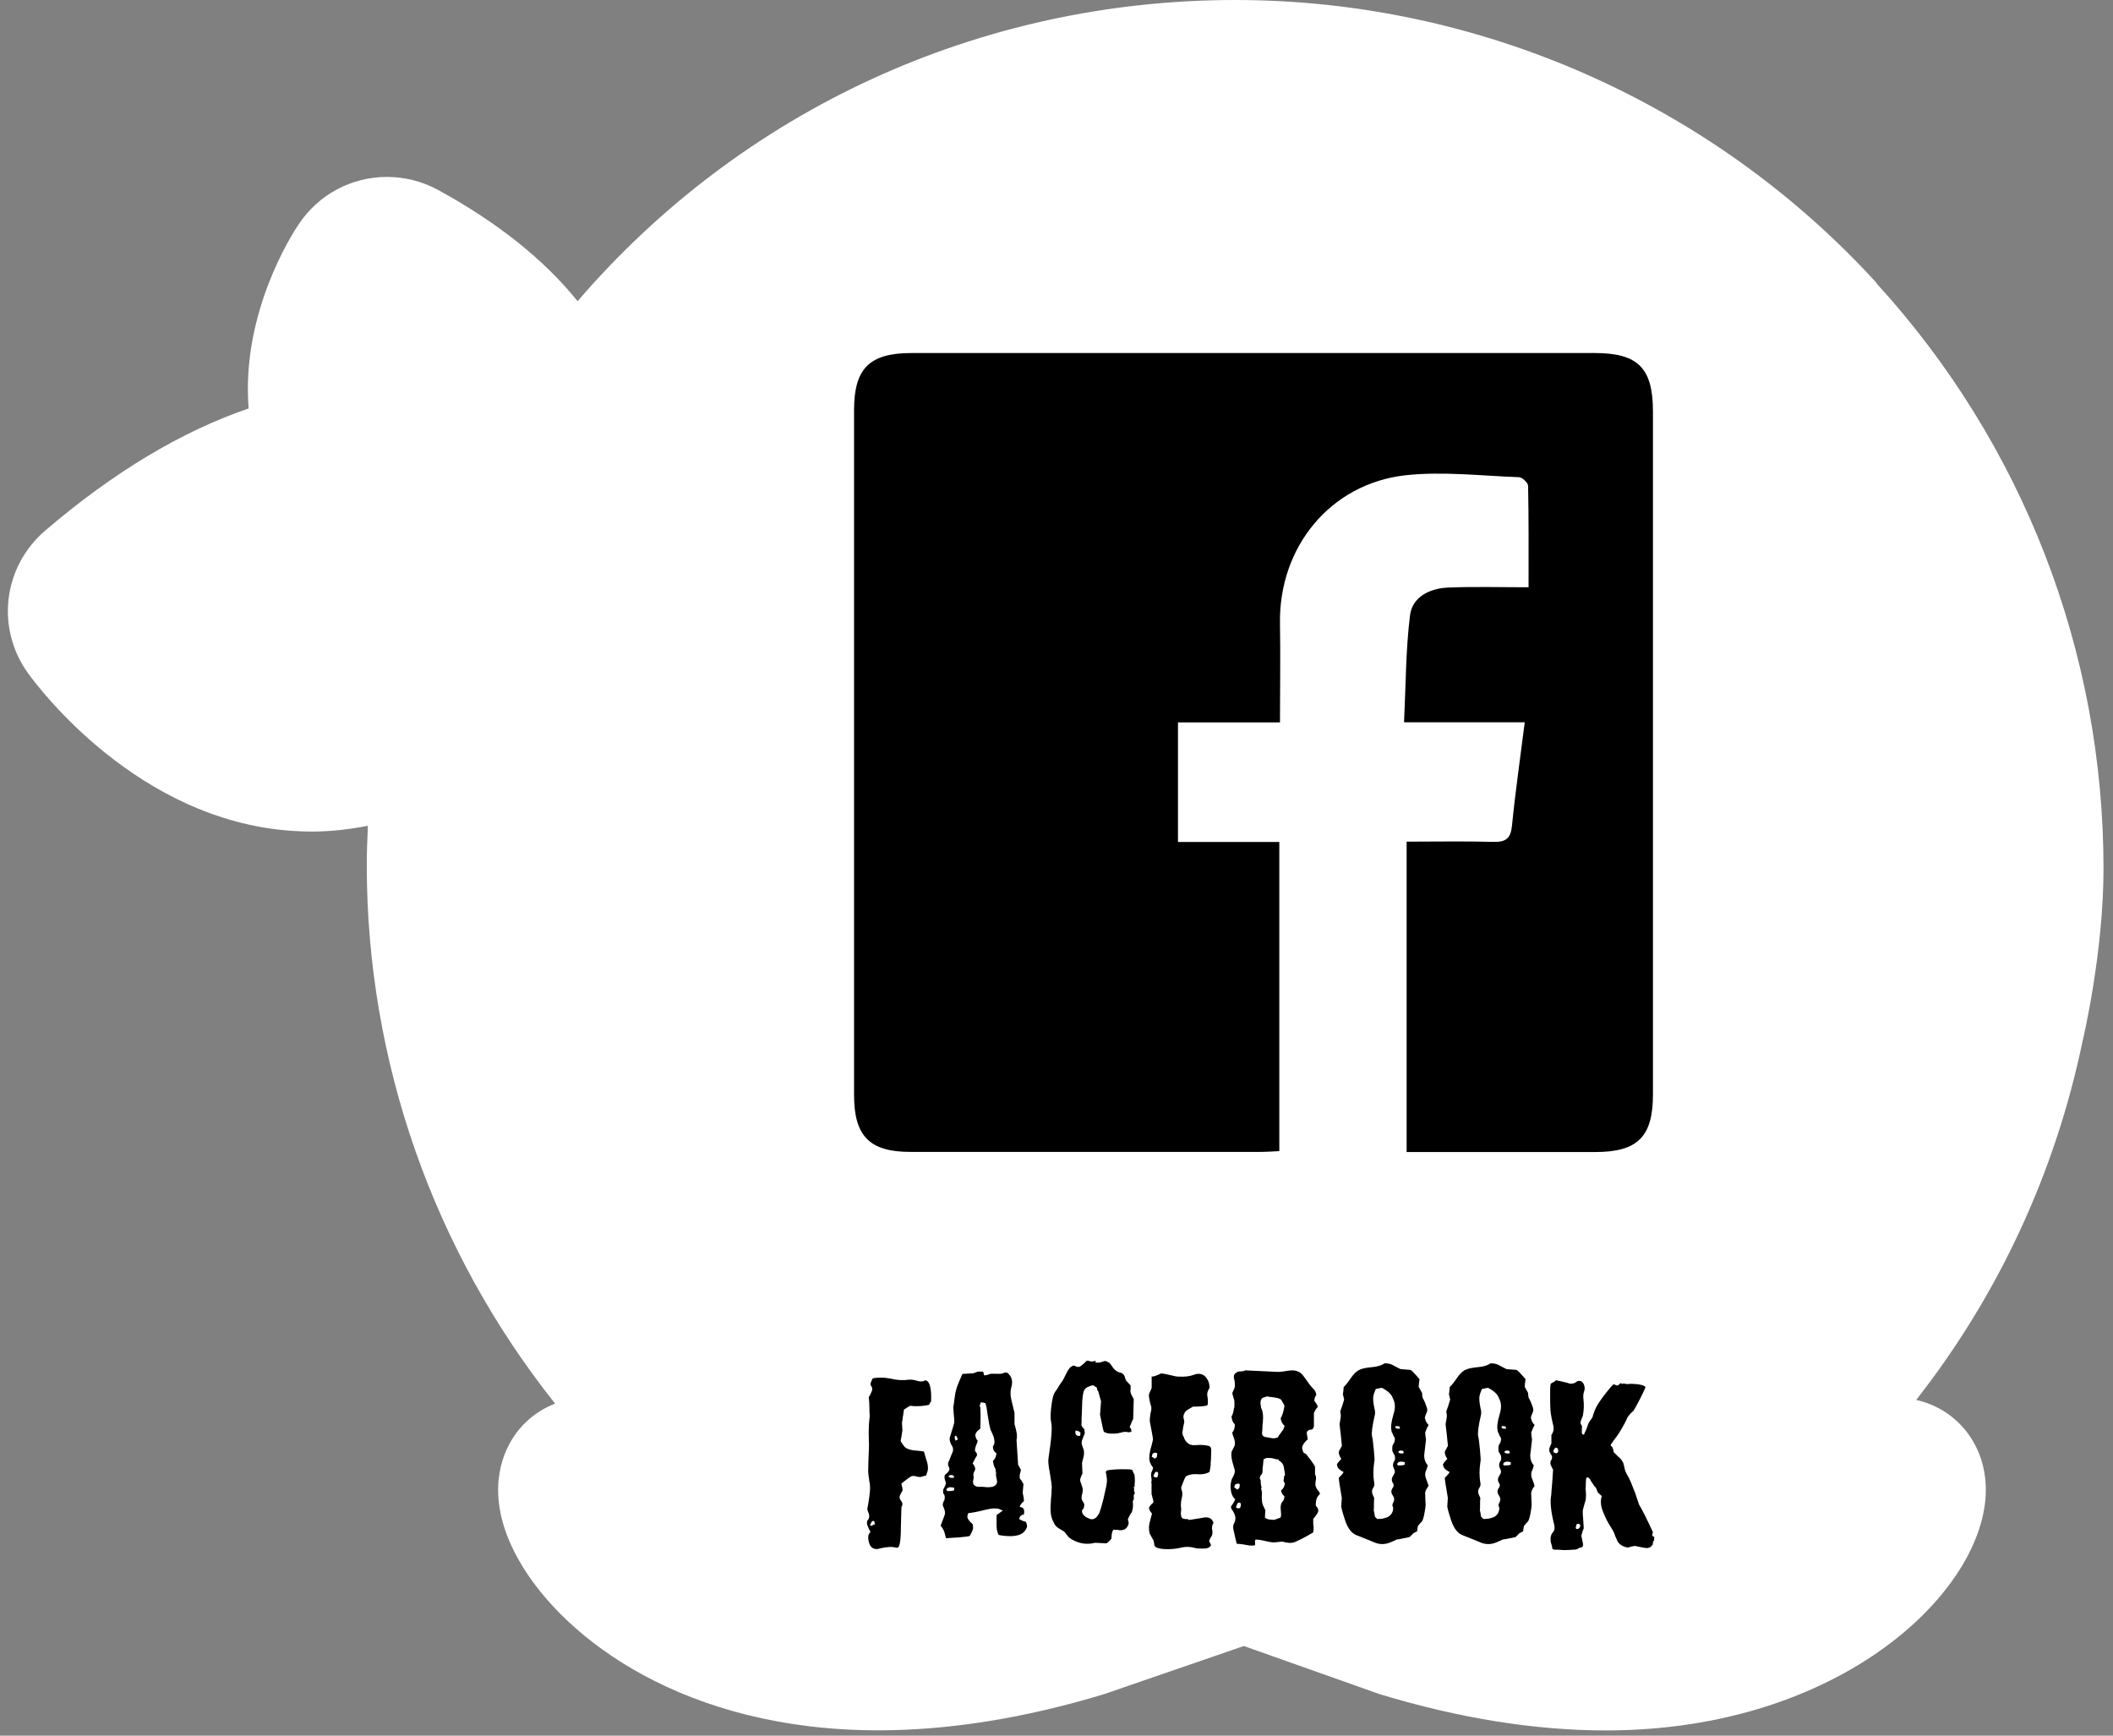
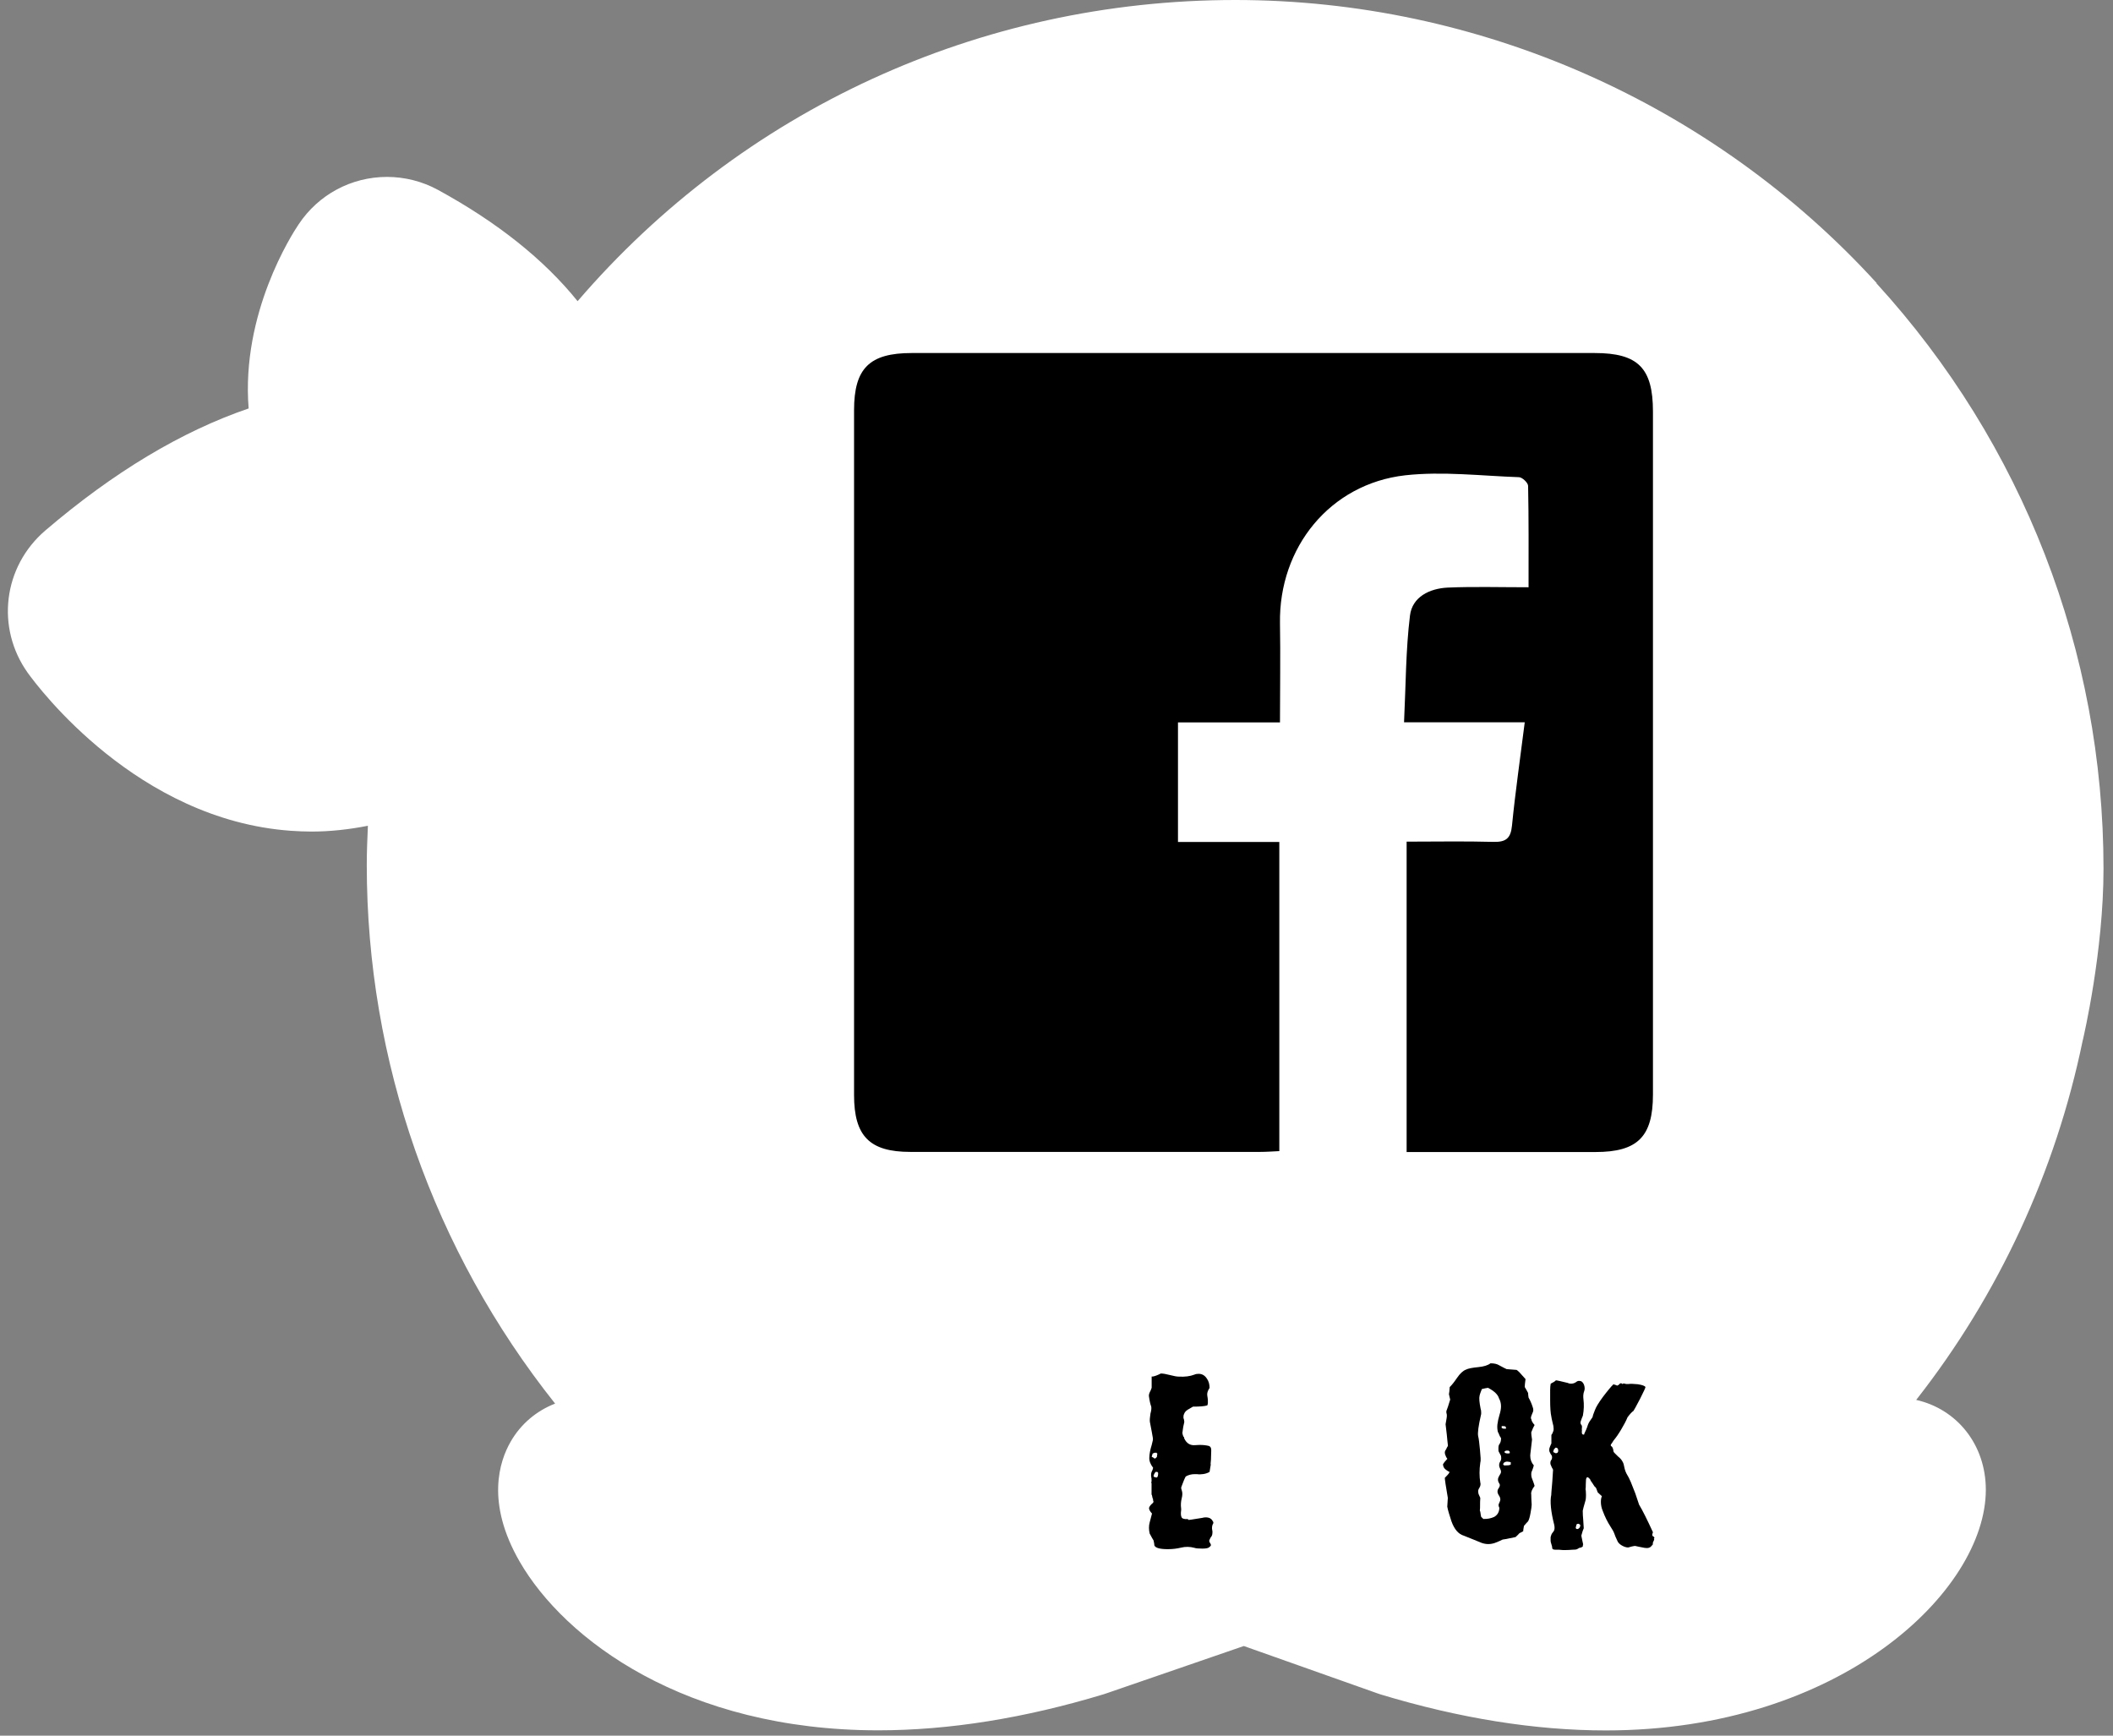
<svg xmlns="http://www.w3.org/2000/svg" width="140" height="115" viewBox="0 0 140 115" fill="none">
  <rect x="0" y="0" width="140" height="115" fill="#808080" stroke="none" />
  <path d="M124.341 18.754C113.465 6.833 97.975 0 81.847 0C64.866 0 49.123 7.322 38.27 19.956C36.044 17.196 32.958 14.733 29.019 12.582C27.988 12.018 26.816 11.722 25.643 11.722C23.277 11.722 21.096 12.894 19.79 14.86C19.338 15.527 15.97 20.765 16.474 27.063C12.023 28.584 7.512 31.292 2.994 35.157C0.205 37.553 -0.285 41.596 1.837 44.579C2.564 45.588 9.107 54.319 19.271 55.046C19.723 55.076 20.168 55.098 20.628 55.098C21.89 55.098 23.143 54.957 24.375 54.713C24.338 55.581 24.301 56.449 24.301 57.316C24.301 70.329 28.715 82.859 36.779 93C35.555 93.475 34.509 94.343 33.834 95.523C33.092 96.813 32.172 99.558 34.434 103.475C37.409 108.631 45.414 114.648 58.189 114.648C62.863 114.648 67.885 113.847 73.123 112.259C73.182 112.237 73.242 112.222 73.301 112.2L82.411 109.062L91.246 112.192C91.321 112.215 91.388 112.244 91.462 112.266C96.699 113.854 101.722 114.655 106.395 114.655C121.997 114.655 131.574 105.375 131.574 98.713C131.574 95.715 129.66 93.364 126.96 92.755C132.413 85.804 136.196 77.651 137.991 68.949C137.991 68.934 138.006 68.912 138.006 68.897C138.058 68.66 139.371 63.059 139.371 57.554C139.371 43.162 134.03 29.393 124.326 18.769" fill="white" />
-   <path d="M61.268 91.45C61.587 91.457 61.728 91.932 61.691 92.859C61.654 92.896 61.609 92.963 61.557 93.082C61.26 93.149 60.949 93.178 60.622 93.171C60.585 93.171 60.548 93.171 60.496 93.163C60.444 93.163 60.385 93.149 60.318 93.141C60.237 93.178 60.096 93.26 59.895 93.394L59.829 93.839C59.814 93.883 59.806 93.935 59.806 94.002C59.806 94.061 59.784 94.143 59.762 94.232C59.762 94.254 59.762 94.313 59.769 94.402C59.769 94.492 59.784 94.618 59.791 94.773C59.725 95.226 59.68 95.456 59.673 95.471C59.732 95.597 59.821 95.73 59.947 95.879C60.073 95.99 60.274 96.064 60.556 96.101C60.971 96.131 61.194 96.161 61.216 96.183C61.238 96.242 61.268 96.331 61.297 96.457C61.327 96.584 61.379 96.732 61.431 96.895C61.468 97.021 61.483 97.147 61.483 97.288C61.483 97.4 61.453 97.518 61.401 97.629C61.401 97.689 61.386 97.733 61.349 97.763L60.978 97.867C60.978 97.867 60.934 97.867 60.912 97.859C60.889 97.859 60.867 97.852 60.845 97.852C60.808 97.852 60.734 97.837 60.622 97.8C60.533 97.793 60.467 97.793 60.422 97.8C60.318 97.837 60.088 98.001 59.725 98.29C59.725 98.334 59.739 98.416 59.777 98.527C59.799 98.653 59.806 98.735 59.791 98.779C59.769 98.817 59.739 98.861 59.71 98.913C59.68 98.965 59.643 99.046 59.606 99.135C59.591 99.269 59.643 99.388 59.739 99.492C59.777 99.551 59.791 99.603 59.791 99.662C59.791 99.722 59.769 99.788 59.725 99.863L59.688 101.22C59.688 102.103 59.606 102.548 59.45 102.548H59.383C59.109 102.466 58.745 102.489 58.278 102.6C58.234 102.622 58.167 102.637 58.078 102.637C57.736 102.637 57.551 102.377 57.521 101.858C57.521 101.725 57.573 101.606 57.677 101.502C57.618 101.413 57.544 101.257 57.455 101.027C57.455 101.005 57.455 100.983 57.447 100.961C57.447 100.938 57.44 100.923 57.44 100.909C57.44 100.82 57.462 100.753 57.507 100.708C57.573 100.619 57.603 100.523 57.588 100.419C57.588 100.352 57.559 100.263 57.507 100.144C57.462 100.033 57.455 99.929 57.492 99.84C57.596 99.254 57.648 98.831 57.648 98.587C57.648 98.416 57.633 98.267 57.596 98.127C57.573 97.971 57.551 97.815 57.536 97.674C57.521 97.533 57.514 97.392 57.529 97.244C57.529 97.155 57.529 97.029 57.536 96.88C57.536 96.725 57.551 96.539 57.559 96.309C57.581 95.923 57.581 95.5 57.559 95.033C57.559 94.811 57.559 94.595 57.573 94.388C57.588 94.18 57.603 94.002 57.625 93.846C57.61 93.631 57.603 93.416 57.603 93.208C57.603 93 57.581 92.785 57.559 92.57C57.618 92.503 57.692 92.355 57.781 92.132C57.803 91.999 57.781 91.895 57.714 91.828C57.692 91.784 57.677 91.747 57.677 91.71C57.677 91.65 57.699 91.583 57.744 91.502C57.744 91.48 57.774 91.42 57.825 91.331C57.974 91.294 58.145 91.279 58.337 91.279C58.441 91.279 58.545 91.279 58.664 91.294C58.775 91.309 58.894 91.324 59.02 91.346C59.428 91.45 59.836 91.472 60.244 91.413C60.392 91.405 60.57 91.427 60.786 91.494C60.845 91.509 60.889 91.517 60.926 91.524C60.964 91.524 61.001 91.531 61.038 91.531C61.142 91.531 61.216 91.509 61.275 91.465L61.268 91.45ZM57.788 101.087C57.811 101.042 57.87 101.012 57.974 101.005C57.959 100.968 57.944 100.901 57.922 100.782H57.788C57.788 100.782 57.707 100.909 57.633 101.057C57.699 101.079 57.751 101.094 57.788 101.094V101.087Z" fill="black" />
-   <path d="M67.922 100.783C67.989 100.849 68.034 100.968 68.056 101.139C68.011 101.287 67.937 101.413 67.833 101.51C67.685 101.665 67.418 101.762 67.032 101.784C66.683 101.784 66.394 101.754 66.164 101.702C66.075 101.532 66.031 101.332 66.031 101.109V100.382C66.12 100.323 66.186 100.278 66.231 100.241C66.275 100.204 66.357 100.145 66.468 100.063H66.364C66.253 99.981 66.09 99.944 65.89 99.944C65.741 99.944 65.541 99.974 65.296 100.033C64.799 100.159 64.421 100.234 64.161 100.256C64.117 100.337 64.094 100.426 64.094 100.53C64.109 100.59 64.154 100.679 64.25 100.805L64.436 100.975C64.436 100.975 64.473 101.094 64.473 101.265C64.458 101.332 64.436 101.406 64.398 101.487C64.361 101.569 64.309 101.658 64.257 101.762C64.198 101.799 63.953 101.829 63.508 101.866L62.677 101.918C62.64 101.784 62.618 101.68 62.596 101.606C62.574 101.532 62.559 101.487 62.559 101.48C62.499 101.332 62.425 101.205 62.321 101.087C62.358 101.005 62.395 100.909 62.44 100.783C62.484 100.656 62.536 100.515 62.596 100.36C62.611 100.33 62.611 100.278 62.611 100.204C62.611 100.145 62.596 100.07 62.559 99.981C62.536 99.922 62.522 99.877 62.507 99.848C62.492 99.818 62.484 99.788 62.47 99.766C62.455 99.685 62.47 99.603 62.507 99.514C62.566 99.425 62.588 99.358 62.588 99.306C62.611 99.158 62.588 99.061 62.536 99.002C62.499 98.958 62.484 98.898 62.484 98.832C62.484 98.809 62.484 98.787 62.492 98.757C62.492 98.728 62.499 98.705 62.499 98.683C62.544 98.616 62.603 98.49 62.67 98.312C62.67 98.29 62.67 98.26 62.663 98.216C62.655 98.171 62.64 98.134 62.618 98.09C62.581 97.978 62.574 97.889 62.581 97.815C62.588 97.741 62.64 97.682 62.737 97.615C62.818 97.533 62.87 97.466 62.892 97.415C62.915 97.355 62.907 97.288 62.87 97.207C62.833 97.125 62.811 97.066 62.811 97.021C62.811 96.999 62.811 96.977 62.818 96.962C62.818 96.947 62.826 96.925 62.826 96.903C62.87 96.821 62.915 96.725 62.959 96.598C63.004 96.472 63.063 96.331 63.13 96.176C63.145 96.138 63.145 96.094 63.145 96.02C63.145 95.931 63.108 95.827 63.026 95.716C62.959 95.582 62.922 95.463 62.922 95.359C62.922 95.3 62.922 95.256 62.937 95.226C62.974 95.115 63.011 94.981 63.063 94.818C63.115 94.662 63.167 94.477 63.226 94.262C63.226 94.172 63.226 94.084 63.219 94.009C63.219 93.928 63.204 93.846 63.197 93.757L63.16 93.23C63.182 93.126 63.204 93.008 63.219 92.859C63.234 92.711 63.263 92.54 63.293 92.333C63.308 92.251 63.33 92.155 63.367 92.029C63.404 91.902 63.449 91.776 63.501 91.65C63.553 91.524 63.605 91.398 63.657 91.287C63.709 91.175 63.746 91.086 63.768 91.034L64.376 90.997C64.458 90.997 64.539 90.983 64.621 90.945C64.703 90.908 64.762 90.886 64.799 90.879H65.14L65.207 91.131C65.341 91.124 65.482 91.086 65.615 91.027C65.682 91.02 65.845 91.02 66.09 91.027H66.246C66.394 91.02 66.498 90.99 66.55 90.945H66.735C66.735 90.945 66.787 90.997 66.817 91.027C66.854 91.064 66.891 91.109 66.936 91.161C67.062 91.376 67.091 91.613 67.017 91.873C66.936 92.155 66.936 92.437 67.002 92.719C67.025 92.808 67.054 92.926 67.084 93.067C67.121 93.208 67.166 93.394 67.218 93.616V94.365C67.262 94.492 67.307 94.662 67.351 94.892C67.388 95.085 67.388 95.256 67.351 95.404L67.455 97.051C67.455 97.051 67.499 97.11 67.522 97.162C67.544 97.214 67.581 97.281 67.64 97.377C67.64 97.437 67.618 97.533 67.574 97.667C67.551 97.771 67.551 97.867 67.574 97.971C67.611 98.001 67.64 98.052 67.677 98.104C67.715 98.156 67.759 98.238 67.811 98.327L67.759 98.921C67.818 99.15 67.841 99.329 67.841 99.462C67.67 99.61 67.581 99.737 67.566 99.833H67.603V99.863C67.729 99.863 67.804 99.915 67.841 100.018C67.848 100.041 67.856 100.078 67.856 100.137C67.856 100.219 67.856 100.286 67.841 100.345C67.64 100.375 67.537 100.486 67.537 100.664C67.626 100.708 67.707 100.745 67.766 100.768C67.826 100.79 67.87 100.812 67.893 100.834L67.922 100.783ZM63.219 98.579C63.16 98.564 63.115 98.557 63.085 98.549C63.048 98.549 63.019 98.542 62.981 98.542C62.878 98.542 62.803 98.572 62.744 98.624C62.722 98.646 62.707 98.683 62.692 98.742H62.744V98.794H62.878C62.937 98.794 62.989 98.794 63.048 98.787C63.108 98.787 63.16 98.765 63.219 98.742V98.572V98.579ZM62.952 97.726C62.952 97.726 62.907 97.763 62.892 97.778C62.878 97.793 62.855 97.8 62.833 97.815L62.87 97.852C62.907 97.897 62.967 97.919 63.056 97.919C63.115 97.919 63.167 97.919 63.212 97.904V97.823C63.212 97.823 63.174 97.785 63.16 97.778C63.145 97.778 63.137 97.756 63.122 97.734H62.952V97.726ZM63.441 95.389C63.464 95.33 63.427 95.241 63.338 95.115C63.278 95.152 63.256 95.174 63.256 95.196C63.256 95.256 63.256 95.308 63.271 95.352L63.323 95.456L63.404 95.404H63.441V95.389ZM65.719 98.527C65.853 98.483 65.949 98.431 65.993 98.371C66.038 98.312 66.06 98.253 66.06 98.179C66.06 98.104 66.045 98.023 66.023 97.941C66.001 97.86 65.986 97.771 65.986 97.674C66.008 97.644 66.008 97.607 65.993 97.563C65.979 97.526 65.971 97.481 65.971 97.437C65.971 97.355 65.949 97.288 65.904 97.237C65.845 97.103 65.808 96.954 65.786 96.799C65.919 96.688 66.001 96.517 66.023 96.287C65.867 96.198 65.786 96.049 65.786 95.842C65.853 95.76 65.89 95.656 65.89 95.523C65.89 95.345 65.823 95.122 65.689 94.862C65.63 94.751 65.585 94.595 65.548 94.395C65.511 94.195 65.474 93.995 65.445 93.794C65.415 93.587 65.385 93.408 65.363 93.245C65.333 93.082 65.303 92.986 65.266 92.963C65.185 92.941 65.096 92.926 64.992 92.911C64.97 92.971 64.955 93.015 64.94 93.045C64.925 93.075 64.918 93.112 64.903 93.149C64.94 93.171 64.955 93.253 64.962 93.394C64.962 93.534 64.97 93.69 64.97 93.861C64.97 94.032 64.97 94.195 64.962 94.351C64.962 94.506 64.955 94.61 64.955 94.655C64.703 94.833 64.599 95.003 64.628 95.144C64.658 95.285 64.71 95.397 64.784 95.463C64.769 95.501 64.762 95.545 64.74 95.597C64.725 95.656 64.695 95.716 64.665 95.782C64.643 95.842 64.628 95.901 64.614 95.96C64.599 96.02 64.599 96.079 64.599 96.138C64.688 96.228 64.732 96.309 64.732 96.376C64.732 96.413 64.732 96.435 64.717 96.465C64.68 96.509 64.643 96.576 64.599 96.658C64.554 96.739 64.502 96.851 64.443 96.969C64.554 97.096 64.614 97.214 64.614 97.326C64.614 97.37 64.599 97.415 64.576 97.459C64.495 97.585 64.473 97.719 64.51 97.867C64.525 97.889 64.51 97.934 64.495 98.008C64.473 98.082 64.465 98.156 64.473 98.238C64.473 98.32 64.517 98.386 64.599 98.446C64.68 98.505 64.821 98.527 65.022 98.512C65.103 98.512 65.177 98.513 65.244 98.527C65.311 98.535 65.378 98.542 65.43 98.542C65.578 98.542 65.674 98.535 65.719 98.505V98.527Z" fill="black" />
-   <path d="M75.104 98.49C75.141 98.549 75.148 98.601 75.141 98.661C75.133 98.72 75.141 98.809 75.193 98.935C75.133 99.017 75.111 99.069 75.118 99.106C75.118 99.143 75.126 99.202 75.126 99.291C75.126 99.314 75.111 99.351 75.089 99.403C75.067 99.454 75.052 99.492 75.052 99.514C75.067 99.558 75.067 99.625 75.067 99.714C75.067 99.796 75.067 99.87 75.052 99.944C75.037 100.018 75.022 100.092 75 100.174C74.918 100.278 74.837 100.419 74.748 100.612C74.748 100.627 74.748 100.634 74.74 100.634C74.74 100.634 74.733 100.656 74.733 100.679C74.733 100.701 74.74 100.73 74.755 100.775C74.77 100.812 74.777 100.842 74.777 100.864C74.792 100.953 74.762 101.049 74.696 101.153C74.629 101.257 74.547 101.324 74.458 101.354C74.391 101.376 74.325 101.391 74.273 101.391C74.228 101.391 74.176 101.391 74.117 101.376C74.05 101.361 73.983 101.361 73.931 101.361H73.761C73.679 101.487 73.642 101.68 73.642 101.94C73.583 102.029 73.479 102.14 73.323 102.259L72.559 102.222C72.47 102.244 72.381 102.259 72.299 102.274C72.218 102.281 72.129 102.288 72.04 102.288C71.669 102.288 71.298 102.177 70.934 101.947C70.897 101.925 70.86 101.895 70.823 101.866C70.786 101.828 70.749 101.784 70.712 101.732C70.623 101.621 70.556 101.532 70.511 101.48C70.385 101.413 70.259 101.331 70.118 101.242C69.977 101.153 69.888 101.042 69.829 100.901C69.681 100.656 69.606 100.36 69.606 100.018C69.606 99.929 69.606 99.825 69.614 99.707C69.621 99.588 69.629 99.447 69.636 99.291C69.658 99.098 69.673 98.943 69.673 98.831C69.673 98.72 69.673 98.631 69.688 98.579C69.688 98.423 69.644 98.082 69.554 97.563C69.465 97.11 69.436 96.791 69.473 96.598C69.562 95.997 69.629 95.5 69.658 95.115C69.695 94.721 69.688 94.425 69.644 94.224C69.584 93.92 69.606 93.483 69.695 92.919C69.74 92.592 69.814 92.347 69.925 92.199C70.037 92.051 70.118 91.917 70.17 91.821C70.192 91.784 70.222 91.746 70.252 91.695C70.281 91.643 70.319 91.598 70.356 91.554L70.46 91.383L70.697 90.908C70.823 90.686 70.919 90.567 70.986 90.552C71.031 90.508 71.09 90.485 71.157 90.485C71.201 90.485 71.239 90.5 71.261 90.522C71.328 90.567 71.416 90.582 71.535 90.559C71.572 90.537 71.624 90.493 71.706 90.433C71.787 90.374 71.884 90.278 72.01 90.151C72.055 90.151 72.166 90.174 72.329 90.218L72.618 90.166L72.566 90.27C72.566 90.27 72.648 90.285 72.737 90.285C72.848 90.285 72.96 90.263 73.064 90.218C73.13 90.196 73.182 90.181 73.219 90.181C73.286 90.181 73.338 90.196 73.375 90.233C73.479 90.27 73.568 90.352 73.65 90.485C73.805 90.738 73.976 90.879 74.161 90.93C74.354 90.96 74.48 91.071 74.532 91.249C74.569 91.383 74.599 91.472 74.636 91.502C74.659 91.524 74.696 91.561 74.74 91.613C74.785 91.665 74.837 91.717 74.896 91.776C74.911 91.813 74.911 91.865 74.911 91.932V92.036C74.874 92.192 74.911 92.355 75.015 92.511C75.059 92.6 75.096 92.666 75.118 92.711L75.081 94.017C75.044 94.076 75.015 94.15 74.978 94.239C74.94 94.328 74.896 94.439 74.844 94.558C74.925 94.618 74.963 94.714 74.963 94.862C74.903 94.885 74.844 94.899 74.777 94.899C74.762 94.899 74.74 94.899 74.703 94.885C74.666 94.877 74.614 94.87 74.562 94.87C74.473 94.87 74.354 94.892 74.206 94.936C74.058 94.981 73.857 94.996 73.598 94.988C73.442 94.988 73.286 94.951 73.138 94.87C73.115 94.833 73.026 94.454 72.885 93.735L72.952 92.852L72.767 92.192C72.722 92.132 72.692 92.088 72.692 92.058C72.692 92.028 72.685 91.991 72.685 91.954L72.433 91.784C72.433 91.784 72.381 91.798 72.351 91.798C72.322 91.798 72.277 91.813 72.233 91.835C71.995 91.902 71.854 92.028 71.802 92.199C71.75 92.377 71.721 92.585 71.706 92.837C71.706 92.874 71.706 92.956 71.698 93.104C71.698 93.245 71.684 93.445 71.676 93.705C71.661 93.861 71.661 94.002 71.661 94.121C71.661 94.239 71.661 94.343 71.647 94.432C71.669 94.491 71.728 94.573 71.817 94.684V94.669L71.854 94.684V94.721L71.839 94.736C71.862 94.825 71.876 94.885 71.876 94.907C71.876 94.966 71.854 95.033 71.81 95.129C71.787 95.189 71.765 95.241 71.743 95.293C71.721 95.344 71.706 95.389 71.691 95.434C71.654 95.582 71.661 95.701 71.706 95.79L71.81 96.094C71.832 96.242 71.825 96.383 71.795 96.517C71.728 96.776 71.691 96.91 71.691 96.925L71.706 97.281C71.706 97.34 71.706 97.4 71.713 97.459C71.713 97.518 71.721 97.578 71.721 97.637C71.698 97.674 71.676 97.711 71.654 97.763C71.632 97.815 71.609 97.882 71.587 97.956C71.55 98.037 71.565 98.141 71.624 98.275L71.728 98.601C71.75 98.69 71.743 98.802 71.713 98.943C71.676 99.069 71.661 99.158 71.661 99.217V99.299C71.684 99.38 71.721 99.462 71.78 99.543C71.839 99.625 71.854 99.699 71.832 99.759C71.832 99.862 71.81 99.937 71.765 99.981C71.676 100.048 71.661 100.152 71.728 100.285C71.817 100.441 71.973 100.56 72.188 100.627C72.225 100.649 72.27 100.664 72.344 100.664C72.544 100.664 72.715 100.508 72.856 100.204C72.878 100.137 72.915 100.026 72.96 99.877C73.004 99.729 73.056 99.536 73.115 99.299C73.175 99.024 73.227 98.779 73.279 98.557C73.331 98.334 73.353 98.141 73.338 97.971C73.316 97.778 73.293 97.644 73.271 97.563C73.249 97.481 73.308 97.437 73.442 97.407C73.509 97.4 73.627 97.385 73.798 97.37C73.969 97.362 74.139 97.348 74.317 97.348C74.495 97.348 74.651 97.348 74.799 97.355C74.948 97.362 75.029 97.392 75.037 97.422C75.059 97.489 75.081 97.548 75.111 97.607C75.141 97.667 75.156 97.704 75.17 97.726C75.193 97.963 75.2 98.141 75.185 98.253C75.17 98.364 75.17 98.453 75.185 98.505L75.104 98.49ZM71.268 95.011C71.29 95.1 71.379 95.144 71.543 95.144C71.565 95.122 71.58 95.092 71.58 95.048C71.58 95.003 71.58 94.966 71.595 94.922C71.55 94.899 71.528 94.885 71.528 94.87C71.505 94.847 71.468 94.833 71.424 94.818C71.379 94.81 71.328 94.796 71.268 94.781C71.253 94.825 71.253 94.877 71.253 94.936C71.253 94.974 71.253 94.996 71.268 95.003V95.011Z" fill="black" />
  <path d="M80.423 100.871H80.386V100.938C80.326 101.027 80.304 101.131 80.304 101.242C80.304 101.279 80.304 101.324 80.319 101.383C80.334 101.443 80.334 101.495 80.334 101.524C80.334 101.613 80.319 101.702 80.282 101.777C80.237 101.821 80.185 101.91 80.126 102.051C80.111 102.11 80.126 102.17 80.171 102.229C80.207 102.288 80.23 102.333 80.23 102.355C80.23 102.392 80.23 102.415 80.215 102.422C80.193 102.452 80.163 102.481 80.133 102.504C80.074 102.57 79.926 102.607 79.673 102.607C79.421 102.607 79.228 102.593 79.132 102.555C78.828 102.474 78.538 102.474 78.264 102.541C77.989 102.607 77.7 102.645 77.381 102.645C76.847 102.645 76.55 102.563 76.483 102.392C76.483 102.333 76.469 102.229 76.431 102.066C76.409 102.036 76.372 101.977 76.328 101.895C76.283 101.814 76.231 101.717 76.172 101.606C76.112 101.346 76.112 101.101 76.172 100.879C76.239 100.641 76.29 100.441 76.328 100.285C76.172 100.115 76.105 99.981 76.142 99.877C76.179 99.788 76.246 99.699 76.365 99.603C76.424 99.543 76.439 99.499 76.417 99.462C76.394 99.425 76.387 99.373 76.402 99.321H76.387C76.365 99.262 76.35 99.21 76.342 99.158C76.342 99.106 76.32 99.061 76.298 99.017V98.267L76.261 98.216L76.298 98.186V98.097C76.298 97.993 76.298 97.926 76.283 97.897C76.246 97.719 76.268 97.555 76.35 97.422C76.365 97.4 76.379 97.34 76.402 97.251C76.224 97.021 76.135 96.799 76.15 96.569C76.157 96.331 76.209 96.057 76.305 95.753L76.387 95.411V95.293C76.365 95.189 76.342 95.048 76.313 94.87C76.283 94.692 76.239 94.469 76.187 94.21C76.172 94.098 76.187 93.913 76.224 93.668C76.283 93.46 76.298 93.304 76.276 93.193C76.216 93.045 76.164 92.807 76.12 92.481C76.12 92.399 76.142 92.318 76.187 92.229C76.209 92.192 76.231 92.154 76.246 92.11C76.261 92.066 76.283 92.014 76.305 91.954V91.205H76.387C76.52 91.183 76.698 91.116 76.914 91.005C77.062 91.005 77.262 91.042 77.522 91.109C77.774 91.175 77.967 91.212 78.101 91.212C78.509 91.235 78.85 91.19 79.139 91.079C79.221 91.042 79.31 91.027 79.414 91.027C79.644 91.027 79.822 91.131 79.955 91.331C80.081 91.502 80.141 91.709 80.141 91.962C80.037 92.117 79.985 92.258 79.985 92.385C79.985 92.429 79.992 92.496 80.007 92.577C80.022 92.659 80.029 92.733 80.029 92.793V92.956C80.029 93.008 80.015 93.06 79.992 93.119C79.799 93.178 79.481 93.201 79.043 93.201C79.006 93.223 78.887 93.29 78.687 93.408C78.561 93.49 78.486 93.586 78.449 93.698C78.427 93.735 78.412 93.787 78.412 93.868V93.942C78.412 93.942 78.427 94.017 78.449 94.069C78.472 94.158 78.472 94.239 78.449 94.306C78.427 94.388 78.412 94.462 78.397 94.543C78.383 94.625 78.375 94.707 78.36 94.796V94.833C78.36 94.833 78.346 94.862 78.346 94.885C78.331 94.966 78.36 95.078 78.427 95.226L78.442 95.211H78.457V95.293C78.612 95.634 78.857 95.782 79.184 95.753C79.228 95.753 79.28 95.753 79.325 95.745C79.369 95.738 79.429 95.738 79.488 95.738C79.718 95.738 79.918 95.76 80.096 95.805C80.208 95.842 80.26 95.945 80.252 96.116C80.245 96.287 80.237 96.457 80.237 96.613C80.237 96.658 80.237 96.739 80.222 96.85C80.207 96.962 80.207 97.029 80.222 97.036C80.222 97.051 80.193 97.214 80.141 97.526C80.029 97.592 79.889 97.644 79.733 97.667C79.577 97.689 79.436 97.696 79.31 97.674H79.154C78.939 97.674 78.739 97.726 78.561 97.83C78.516 97.911 78.472 98.008 78.427 98.119C78.383 98.23 78.331 98.371 78.271 98.527C78.256 98.572 78.256 98.616 78.271 98.653C78.286 98.69 78.293 98.735 78.308 98.779C78.353 98.913 78.346 99.084 78.293 99.291C78.242 99.499 78.227 99.707 78.256 99.937C78.264 99.974 78.264 100.026 78.256 100.092C78.242 100.159 78.242 100.233 78.242 100.315C78.242 100.397 78.256 100.463 78.286 100.53C78.316 100.597 78.383 100.627 78.479 100.641C78.523 100.656 78.575 100.656 78.635 100.649C78.694 100.649 78.731 100.664 78.754 100.708C78.857 100.701 78.984 100.679 79.124 100.656C79.265 100.634 79.443 100.604 79.636 100.575C79.696 100.56 79.74 100.552 79.777 100.545C79.814 100.545 79.852 100.538 79.888 100.538C80.126 100.538 80.282 100.627 80.363 100.812L80.415 100.879L80.423 100.871ZM76.313 96.524C76.402 96.569 76.469 96.606 76.498 96.643C76.558 96.635 76.609 96.591 76.654 96.524C76.654 96.502 76.654 96.472 76.661 96.442C76.669 96.413 76.676 96.361 76.684 96.309H76.647V96.257H76.491C76.491 96.257 76.431 96.294 76.372 96.309C76.35 96.368 76.335 96.413 76.328 96.442C76.328 96.48 76.313 96.502 76.305 96.524H76.313ZM76.617 97.897C76.698 97.897 76.736 97.793 76.736 97.592L76.684 97.526H76.565C76.476 97.637 76.431 97.741 76.431 97.83C76.476 97.867 76.52 97.882 76.565 97.882C76.58 97.889 76.595 97.897 76.617 97.897Z" fill="black" />
-   <path d="M87.433 99.017C87.255 99.165 87.166 99.41 87.181 99.766C87.315 99.9 87.367 100.033 87.337 100.159C87.292 100.285 87.181 100.441 87.01 100.634V100.849C87.01 100.923 87.01 101.005 87.025 101.094C87.04 101.153 87.04 101.213 87.033 101.287C87.033 101.361 87.018 101.443 87.01 101.532C86.877 101.613 86.714 101.702 86.521 101.814C86.328 101.925 86.098 102.036 85.823 102.162C85.72 102.207 85.594 102.229 85.43 102.229C85.364 102.222 85.297 102.207 85.237 102.207C85.178 102.207 85.119 102.185 85.059 102.162C84.956 102.14 84.807 102.148 84.622 102.177C84.429 102.214 84.199 102.192 83.924 102.125C83.598 102.044 83.353 102.007 83.197 102.007C83.175 102.029 83.16 102.051 83.16 102.081C83.16 102.11 83.16 102.133 83.145 102.155C83.153 102.177 83.16 102.214 83.16 102.259C83.16 102.318 83.16 102.363 83.145 102.392C83.101 102.392 83.064 102.392 83.027 102.4C82.99 102.4 82.96 102.407 82.923 102.407C82.864 102.407 82.797 102.407 82.722 102.392C82.641 102.378 82.544 102.363 82.433 102.34C82.233 102.303 82.062 102.288 81.944 102.288C81.906 102.162 81.877 102.021 81.84 101.866C81.803 101.71 81.766 101.532 81.721 101.339C81.684 101.183 81.706 101.027 81.788 100.879C81.832 100.797 81.855 100.701 81.855 100.59C81.855 100.441 81.788 100.271 81.654 100.063C81.573 99.974 81.543 99.885 81.573 99.788C81.639 99.722 81.728 99.588 81.825 99.38C81.847 99.358 81.847 99.343 81.825 99.343C81.81 99.306 81.788 99.276 81.758 99.247C81.728 99.217 81.699 99.18 81.677 99.136C81.632 99.069 81.595 98.972 81.573 98.854C81.55 98.735 81.535 98.609 81.535 98.483C81.535 98.357 81.55 98.231 81.58 98.119C81.61 98.008 81.647 97.919 81.691 97.867C81.795 97.674 81.832 97.518 81.81 97.407C81.788 97.34 81.766 97.251 81.736 97.155C81.706 97.051 81.677 96.932 81.639 96.799C81.58 96.554 81.573 96.346 81.602 96.19C81.647 96.109 81.714 95.975 81.803 95.782C81.84 95.634 81.825 95.486 81.766 95.322C81.684 95.107 81.647 94.974 81.647 94.914C81.758 94.803 81.817 94.618 81.817 94.373C81.691 94.269 81.617 94.098 81.595 93.846C81.662 93.764 81.714 93.601 81.751 93.356C81.773 93.297 81.788 93.245 81.788 93.186V92.852C81.788 92.8 81.773 92.748 81.751 92.689C81.684 92.474 81.647 92.34 81.647 92.296C81.684 92.229 81.728 92.11 81.803 91.939C81.817 91.895 81.817 91.813 81.817 91.702C81.817 91.576 81.803 91.465 81.766 91.361C81.751 91.324 81.751 91.279 81.751 91.205C81.751 91.094 81.81 91.005 81.936 90.93C82.003 90.886 82.092 90.864 82.211 90.864C82.344 90.864 82.441 90.841 82.5 90.797L84.688 90.901C84.8 90.901 84.963 90.886 85.163 90.849C85.378 90.812 85.534 90.797 85.623 90.797C85.965 90.797 86.231 90.953 86.424 91.257C86.743 91.71 86.936 91.962 87.018 92.021C87.122 92.11 87.189 92.251 87.218 92.429C87.129 92.518 87.085 92.652 87.085 92.822C87.24 93.015 87.315 93.149 87.307 93.23C87.226 93.297 87.144 93.431 87.055 93.624V94.543C87.033 94.588 87.003 94.632 86.973 94.677C86.951 94.714 86.907 94.729 86.84 94.729C86.773 94.729 86.721 94.744 86.684 94.781C86.617 94.818 86.58 94.877 86.58 94.966C86.58 94.981 86.603 95.115 86.647 95.374C86.558 95.434 86.462 95.537 86.358 95.693C86.298 95.782 86.276 95.871 86.276 95.945C86.276 96.005 86.291 96.064 86.328 96.131C86.335 96.213 86.365 96.257 86.395 96.264C86.439 96.287 86.469 96.302 86.491 96.317C86.506 96.331 86.528 96.339 86.55 96.354C86.573 96.391 86.61 96.435 86.662 96.509C86.714 96.576 86.781 96.665 86.877 96.784C87.025 96.984 87.107 97.125 87.129 97.192V97.681C87.174 97.763 87.196 97.845 87.196 97.934C87.196 97.978 87.189 98.045 87.174 98.119C87.159 98.201 87.151 98.253 87.151 98.29C87.151 98.416 87.166 98.498 87.203 98.542C87.226 98.624 87.27 98.698 87.337 98.765C87.404 98.831 87.448 98.913 87.456 99.002L87.433 99.017ZM81.78 98.557C81.884 98.624 81.944 98.668 81.966 98.69C82.033 98.676 82.085 98.631 82.122 98.557C82.122 98.549 82.122 98.52 82.129 98.49C82.129 98.46 82.144 98.409 82.151 98.357H82.114V98.305H81.958C81.958 98.305 81.899 98.342 81.84 98.357C81.817 98.401 81.803 98.438 81.795 98.475C81.788 98.512 81.78 98.535 81.773 98.557H81.78ZM82.085 99.937C82.174 99.937 82.218 99.833 82.218 99.633L82.151 99.566H82.033C81.944 99.692 81.899 99.796 81.899 99.885C81.921 99.9 81.944 99.907 81.966 99.922C81.988 99.937 82.01 99.937 82.033 99.937H82.085ZM85.126 98.275C85.059 98.193 85.03 98.119 85.052 98.052C85.074 97.986 85.074 97.912 85.074 97.83C85.134 97.77 85.148 97.711 85.134 97.637C85.119 97.563 85.104 97.474 85.089 97.377C85.074 97.244 85.052 97.14 85.022 97.066C84.985 96.992 84.948 96.94 84.904 96.895C84.859 96.851 84.815 96.821 84.778 96.799C84.74 96.776 84.711 96.747 84.703 96.717C84.718 96.702 84.703 96.695 84.688 96.695C84.666 96.695 84.636 96.687 84.607 96.687H84.51C84.51 96.687 84.466 96.673 84.466 96.65H84.399C84.399 96.65 84.31 96.613 84.199 96.606C84.088 96.606 83.999 96.598 83.924 96.598C83.902 96.606 83.865 96.621 83.82 96.643C83.776 96.658 83.739 96.68 83.717 96.702L83.68 97.11C83.665 97.177 83.657 97.244 83.657 97.311C83.657 97.377 83.65 97.451 83.65 97.533C83.635 97.555 83.635 97.578 83.635 97.607C83.635 97.637 83.605 97.681 83.553 97.733C83.494 97.793 83.472 97.867 83.472 97.971C83.516 98.015 83.539 98.09 83.531 98.193C83.531 98.297 83.546 98.416 83.591 98.549C83.553 98.594 83.553 98.653 83.583 98.735C83.613 98.817 83.62 98.928 83.605 99.076C83.591 99.358 83.62 99.573 83.672 99.722C83.709 99.781 83.761 99.9 83.843 100.078C83.828 100.189 83.82 100.285 83.82 100.367C83.82 100.449 83.813 100.508 83.813 100.553L83.88 100.604C83.88 100.604 83.991 100.664 84.102 100.679C84.214 100.693 84.303 100.701 84.355 100.701C84.406 100.701 84.451 100.701 84.473 100.686L84.844 100.553C84.867 100.486 84.881 100.419 84.881 100.352C84.881 100.315 84.881 100.285 84.874 100.241C84.867 100.196 84.867 100.167 84.867 100.145C84.822 99.818 84.867 99.588 85 99.462C85.059 99.403 85.089 99.299 85.104 99.143C84.97 99.032 84.896 98.898 84.881 98.75C85.03 98.646 85.111 98.49 85.134 98.275H85.126ZM83.813 92.57C83.702 92.592 83.62 92.629 83.583 92.689C83.546 92.748 83.524 92.807 83.516 92.882C83.509 92.956 83.516 93.03 83.531 93.104C83.546 93.178 83.553 93.238 83.553 93.282C83.642 93.438 83.687 93.653 83.687 93.928C83.687 93.965 83.687 94.002 83.68 94.054C83.68 94.106 83.672 94.172 83.672 94.247C83.657 94.328 83.65 94.395 83.65 94.454C83.65 94.514 83.642 94.558 83.642 94.588C83.642 94.677 83.642 94.759 83.628 94.833C83.613 94.907 83.613 94.974 83.628 95.033C83.642 95.092 83.672 95.144 83.731 95.174C83.791 95.211 83.88 95.233 84.006 95.241C84.028 95.241 84.095 95.256 84.199 95.278C84.31 95.3 84.392 95.308 84.444 95.293C84.533 95.285 84.607 95.263 84.666 95.241C84.711 95.137 84.8 95.018 84.918 94.87C85.03 94.722 85.097 94.588 85.104 94.462C84.97 94.358 84.881 94.195 84.852 93.972C84.963 93.794 85.052 93.512 85.104 93.141C85.082 93.097 85.052 93.045 85.022 92.978C84.985 92.919 84.941 92.837 84.889 92.748C84.807 92.681 84.696 92.637 84.547 92.615C84.459 92.592 84.347 92.578 84.206 92.563C84.073 92.555 83.991 92.533 83.969 92.511C83.954 92.525 83.909 92.54 83.813 92.563V92.57Z" fill="black" />
-   <path d="M94.429 94.009C94.444 94.135 94.511 94.269 94.652 94.417C94.615 94.477 94.585 94.543 94.548 94.618C94.511 94.699 94.474 94.796 94.429 94.907C94.429 95.011 94.444 95.167 94.481 95.382C94.444 95.678 94.422 95.916 94.4 96.094C94.377 96.272 94.362 96.391 94.362 96.45C94.362 96.702 94.444 96.917 94.6 97.095C94.585 97.155 94.57 97.214 94.548 97.273C94.526 97.333 94.503 97.392 94.481 97.451C94.459 97.496 94.444 97.54 94.437 97.578C94.437 97.615 94.429 97.652 94.429 97.689C94.429 97.793 94.444 97.867 94.466 97.926C94.489 97.986 94.518 98.052 94.548 98.141C94.585 98.223 94.615 98.334 94.652 98.453C94.474 98.69 94.4 98.876 94.429 99.009C94.429 99.091 94.429 99.18 94.437 99.291C94.437 99.395 94.451 99.529 94.459 99.692C94.459 99.796 94.429 99.989 94.377 100.271C94.333 100.523 94.281 100.693 94.221 100.797C94.184 100.834 94.147 100.871 94.103 100.923C94.058 100.975 94.006 101.035 93.947 101.101C93.91 101.294 93.895 101.413 93.895 101.458C93.873 101.465 93.784 101.517 93.643 101.591C93.583 101.658 93.502 101.747 93.391 101.843C93.264 101.866 93.131 101.895 92.99 101.925C92.849 101.962 92.701 101.984 92.537 102.007C92.426 102.066 92.255 102.14 92.025 102.229C91.729 102.333 91.439 102.333 91.143 102.229C91.009 102.17 90.846 102.103 90.653 102.029C90.46 101.947 90.238 101.858 89.971 101.754C89.607 101.65 89.332 101.331 89.14 100.79C89.073 100.582 89.013 100.404 88.969 100.248C88.924 100.093 88.887 99.952 88.865 99.826L88.902 99.247C88.769 98.468 88.702 98.023 88.702 97.919C88.769 97.852 88.828 97.785 88.887 97.726C88.947 97.667 88.991 97.6 89.021 97.533C88.932 97.489 88.865 97.451 88.821 97.414C88.776 97.377 88.739 97.355 88.717 97.333C88.628 97.244 88.583 97.132 88.583 97.014C88.62 96.947 88.709 96.828 88.873 96.658C88.813 96.591 88.761 96.487 88.717 96.353C88.717 96.331 88.717 96.309 88.709 96.294C88.709 96.279 88.702 96.257 88.702 96.235C88.702 96.168 88.739 96.087 88.806 95.997C88.828 95.938 88.85 95.894 88.873 95.864C88.895 95.834 88.91 95.805 88.91 95.782C88.895 95.678 88.887 95.567 88.873 95.448C88.858 95.33 88.85 95.204 88.835 95.063L88.754 94.365C88.821 94.017 88.85 93.809 88.835 93.757C88.835 93.735 88.835 93.705 88.821 93.661C88.806 93.624 88.806 93.594 88.806 93.564V93.497C88.843 93.408 88.88 93.305 88.917 93.186C88.954 93.067 89.006 92.919 89.058 92.733L88.976 92.377C88.999 92.273 89.013 92.118 89.028 91.902C89.14 91.799 89.303 91.606 89.503 91.309C89.704 91.012 89.904 90.827 90.097 90.752C90.252 90.671 90.534 90.619 90.927 90.582C91.291 90.545 91.558 90.463 91.729 90.33C91.981 90.33 92.166 90.374 92.307 90.463C92.537 90.589 92.701 90.671 92.797 90.715L93.457 90.767C93.539 90.804 93.732 91.005 94.051 91.376C94.014 91.635 93.999 91.813 93.999 91.902C94.021 91.947 94.051 91.999 94.095 92.066C94.132 92.125 94.177 92.207 94.221 92.296C94.221 92.333 94.221 92.37 94.229 92.422C94.236 92.474 94.244 92.533 94.251 92.6C94.362 92.793 94.451 93 94.526 93.23C94.585 93.379 94.578 93.505 94.511 93.624C94.444 93.779 94.407 93.883 94.407 93.928C94.407 93.972 94.407 94.002 94.422 94.009H94.429ZM92.218 94.907C92.174 94.736 92.159 94.558 92.181 94.373C92.204 94.187 92.248 93.98 92.315 93.757C92.382 93.542 92.419 93.349 92.419 93.178C92.419 92.986 92.374 92.807 92.285 92.652C92.218 92.407 91.974 92.169 91.558 91.954C91.499 91.962 91.439 91.977 91.38 91.984C91.321 91.999 91.239 92.014 91.15 92.036C91.128 92.095 91.106 92.155 91.076 92.229C91.046 92.303 91.024 92.377 91.002 92.459C90.98 92.548 90.972 92.666 90.987 92.815C91.002 92.963 91.024 93.134 91.069 93.342C91.091 93.401 91.106 93.483 91.106 93.594C91.106 93.675 91.106 93.727 91.091 93.75C90.92 94.484 90.861 94.951 90.905 95.159C90.927 95.248 90.95 95.367 90.965 95.508C90.98 95.649 91.002 95.834 91.024 96.057C91.046 96.287 91.061 96.465 91.069 96.606C91.076 96.747 91.069 96.851 91.046 96.917C90.98 97.385 90.98 97.815 91.046 98.223C91.083 98.334 91.061 98.46 90.98 98.594C90.913 98.683 90.891 98.787 90.913 98.898C90.913 98.943 90.935 99.009 90.972 99.084C91.009 99.165 91.039 99.217 91.046 99.254C91.031 99.447 91.031 99.61 91.031 99.744C91.031 99.877 91.031 99.996 91.017 100.085C91.039 100.13 91.054 100.189 91.061 100.263C91.069 100.337 91.083 100.419 91.106 100.508C91.128 100.53 91.15 100.552 91.172 100.567C91.195 100.582 91.217 100.612 91.239 100.642C91.514 100.656 91.751 100.604 91.966 100.508C92.196 100.374 92.307 100.167 92.307 99.9C92.27 99.833 92.255 99.773 92.255 99.729C92.255 99.692 92.27 99.64 92.307 99.566C92.344 99.492 92.367 99.425 92.374 99.373C92.374 99.284 92.352 99.195 92.3 99.121C92.248 99.039 92.218 98.98 92.204 98.935C92.166 98.824 92.189 98.713 92.255 98.616C92.322 98.527 92.352 98.438 92.337 98.364C92.337 98.357 92.322 98.32 92.285 98.26C92.248 98.201 92.233 98.164 92.233 98.141C92.218 98.104 92.218 98.067 92.218 98.023C92.218 97.956 92.248 97.874 92.3 97.785C92.367 97.681 92.404 97.615 92.411 97.578C92.419 97.54 92.419 97.518 92.419 97.496C92.419 97.451 92.396 97.392 92.359 97.311C92.322 97.229 92.3 97.177 92.3 97.14C92.285 97.029 92.307 96.925 92.367 96.836C92.411 96.769 92.433 96.695 92.433 96.613C92.433 96.591 92.433 96.569 92.426 96.546C92.426 96.524 92.419 96.495 92.419 96.465C92.396 96.42 92.374 96.376 92.352 96.339C92.33 96.302 92.315 96.264 92.3 96.242C92.278 96.205 92.263 96.183 92.263 96.175C92.248 96.131 92.248 96.087 92.248 96.049V95.938C92.248 95.827 92.27 95.738 92.315 95.686C92.396 95.575 92.426 95.434 92.419 95.278C92.359 95.211 92.3 95.085 92.233 94.907H92.218ZM92.471 94.603C92.508 94.662 92.604 94.677 92.76 94.655L92.723 94.521C92.678 94.499 92.626 94.492 92.567 94.492H92.463V94.573C92.463 94.573 92.441 94.61 92.463 94.61L92.471 94.603ZM93.072 96.88C92.96 96.858 92.879 96.843 92.834 96.843C92.745 96.843 92.671 96.873 92.612 96.925C92.597 96.94 92.582 96.977 92.56 97.043H92.612V97.095H92.745C92.805 97.095 92.856 97.095 92.908 97.088C92.96 97.088 93.012 97.066 93.072 97.043V96.873V96.88ZM92.745 96.116C92.745 96.116 92.701 96.153 92.686 96.161C92.671 96.168 92.656 96.175 92.641 96.183C92.641 96.205 92.641 96.22 92.649 96.22C92.656 96.22 92.656 96.22 92.656 96.235C92.701 96.279 92.76 96.302 92.842 96.302C92.908 96.302 92.96 96.302 92.997 96.287V96.183C92.997 96.183 92.945 96.146 92.916 96.116H92.745Z" fill="black" />
  <path d="M101.455 94.009C101.469 94.135 101.536 94.269 101.677 94.417C101.64 94.477 101.61 94.543 101.573 94.618C101.536 94.699 101.499 94.796 101.455 94.907C101.455 95.011 101.469 95.167 101.507 95.382C101.469 95.678 101.447 95.916 101.425 96.094C101.403 96.272 101.388 96.391 101.388 96.45C101.388 96.702 101.47 96.917 101.625 97.095C101.61 97.155 101.596 97.214 101.573 97.273C101.551 97.333 101.529 97.392 101.507 97.451C101.484 97.496 101.469 97.54 101.462 97.578C101.462 97.615 101.455 97.652 101.455 97.689C101.455 97.793 101.469 97.867 101.492 97.926C101.514 97.986 101.544 98.052 101.573 98.141C101.61 98.223 101.64 98.334 101.677 98.453C101.499 98.69 101.425 98.876 101.455 99.009C101.455 99.091 101.455 99.18 101.462 99.291C101.462 99.395 101.477 99.529 101.484 99.692C101.484 99.796 101.455 99.989 101.403 100.271C101.358 100.523 101.306 100.693 101.247 100.797C101.21 100.834 101.173 100.871 101.128 100.923C101.084 100.975 101.032 101.035 100.972 101.101C100.935 101.294 100.921 101.413 100.921 101.458C100.898 101.465 100.809 101.517 100.668 101.591C100.609 101.658 100.527 101.747 100.416 101.843C100.29 101.866 100.156 101.895 100.015 101.925C99.874 101.962 99.726 101.984 99.563 102.007C99.452 102.066 99.281 102.14 99.051 102.229C98.754 102.333 98.465 102.333 98.168 102.229C98.035 102.17 97.871 102.103 97.679 102.029C97.486 101.947 97.263 101.858 96.996 101.754C96.632 101.65 96.358 101.331 96.165 100.79C96.098 100.582 96.039 100.404 95.995 100.248C95.95 100.093 95.913 99.952 95.891 99.826L95.928 99.247C95.794 98.468 95.728 98.023 95.728 97.919C95.794 97.852 95.854 97.785 95.913 97.726C95.972 97.667 96.017 97.6 96.046 97.533C95.957 97.489 95.891 97.451 95.846 97.414C95.802 97.377 95.765 97.355 95.742 97.333C95.653 97.244 95.609 97.132 95.609 97.014C95.646 96.947 95.735 96.828 95.898 96.658C95.839 96.591 95.787 96.487 95.742 96.353C95.742 96.331 95.742 96.309 95.735 96.294C95.735 96.279 95.728 96.257 95.728 96.235C95.728 96.168 95.765 96.087 95.831 95.997C95.854 95.938 95.876 95.894 95.898 95.864C95.92 95.834 95.935 95.805 95.935 95.782C95.92 95.678 95.913 95.567 95.898 95.448C95.883 95.33 95.876 95.204 95.861 95.063L95.779 94.365C95.846 94.017 95.876 93.809 95.861 93.757C95.861 93.735 95.861 93.705 95.846 93.661C95.831 93.624 95.831 93.594 95.831 93.564V93.497C95.868 93.408 95.906 93.305 95.943 93.186C95.98 93.067 96.032 92.919 96.084 92.733L96.002 92.377C96.024 92.273 96.039 92.118 96.054 91.902C96.165 91.799 96.328 91.606 96.529 91.309C96.729 91.012 96.929 90.827 97.122 90.752C97.278 90.671 97.56 90.619 97.953 90.582C98.317 90.545 98.584 90.463 98.754 90.33C99.007 90.33 99.192 90.374 99.333 90.463C99.563 90.589 99.726 90.671 99.823 90.715L100.483 90.767C100.564 90.804 100.757 91.005 101.076 91.376C101.039 91.635 101.024 91.813 101.024 91.902C101.047 91.947 101.076 91.999 101.121 92.066C101.158 92.125 101.202 92.207 101.247 92.296C101.247 92.333 101.247 92.37 101.254 92.422C101.262 92.474 101.269 92.533 101.277 92.6C101.388 92.793 101.477 93 101.551 93.23C101.61 93.379 101.603 93.505 101.536 93.624C101.469 93.779 101.432 93.883 101.432 93.928C101.432 93.972 101.432 94.002 101.447 94.009H101.455ZM99.251 94.907C99.207 94.736 99.192 94.558 99.214 94.373C99.237 94.187 99.281 93.98 99.348 93.757C99.415 93.542 99.452 93.349 99.452 93.178C99.452 92.986 99.407 92.807 99.318 92.652C99.251 92.407 99.007 92.169 98.591 91.954C98.532 91.962 98.472 91.977 98.413 91.984C98.354 91.999 98.272 92.014 98.183 92.036C98.161 92.095 98.138 92.155 98.109 92.229C98.079 92.303 98.057 92.377 98.035 92.459C98.012 92.548 98.005 92.666 98.02 92.815C98.035 92.963 98.057 93.134 98.101 93.342C98.124 93.401 98.138 93.483 98.138 93.594C98.138 93.675 98.138 93.727 98.124 93.75C97.953 94.484 97.894 94.951 97.938 95.159C97.96 95.248 97.983 95.367 97.998 95.508C98.012 95.649 98.035 95.834 98.057 96.057C98.079 96.287 98.094 96.465 98.101 96.606C98.109 96.747 98.101 96.851 98.079 96.917C98.012 97.385 98.012 97.815 98.079 98.223C98.116 98.334 98.094 98.46 98.012 98.594C97.946 98.683 97.923 98.787 97.946 98.898C97.946 98.943 97.968 99.009 98.005 99.084C98.042 99.165 98.072 99.217 98.079 99.254C98.064 99.447 98.064 99.61 98.064 99.744C98.064 99.877 98.064 99.996 98.049 100.085C98.072 100.13 98.087 100.189 98.094 100.263C98.101 100.337 98.116 100.419 98.138 100.508C98.161 100.53 98.183 100.552 98.205 100.567C98.228 100.582 98.25 100.612 98.272 100.642C98.546 100.656 98.784 100.604 98.999 100.508C99.229 100.374 99.34 100.167 99.34 99.9C99.303 99.833 99.288 99.773 99.288 99.729C99.288 99.692 99.303 99.64 99.34 99.566C99.377 99.492 99.4 99.425 99.407 99.373C99.407 99.284 99.385 99.195 99.333 99.121C99.281 99.039 99.251 98.98 99.237 98.935C99.199 98.824 99.222 98.713 99.288 98.616C99.355 98.527 99.385 98.438 99.37 98.364C99.37 98.357 99.355 98.32 99.318 98.26C99.281 98.201 99.266 98.164 99.266 98.141C99.251 98.104 99.251 98.067 99.251 98.023C99.251 97.956 99.281 97.874 99.333 97.785C99.4 97.681 99.437 97.615 99.444 97.578C99.452 97.54 99.452 97.518 99.452 97.496C99.452 97.451 99.429 97.392 99.392 97.311C99.355 97.229 99.333 97.177 99.333 97.14C99.318 97.029 99.34 96.925 99.4 96.836C99.444 96.769 99.466 96.695 99.466 96.613C99.466 96.591 99.466 96.569 99.459 96.546C99.459 96.524 99.452 96.495 99.452 96.465C99.429 96.42 99.407 96.376 99.385 96.339C99.363 96.302 99.348 96.264 99.333 96.242C99.311 96.205 99.296 96.183 99.296 96.175C99.281 96.131 99.281 96.087 99.281 96.049V95.938C99.281 95.827 99.303 95.738 99.348 95.686C99.429 95.575 99.459 95.434 99.452 95.278C99.392 95.211 99.333 95.085 99.266 94.907H99.251ZM99.504 94.603C99.541 94.662 99.637 94.677 99.793 94.655L99.756 94.521C99.711 94.499 99.659 94.492 99.6 94.492H99.496V94.573C99.496 94.573 99.474 94.61 99.496 94.61L99.504 94.603ZM100.097 96.88C99.986 96.858 99.904 96.843 99.86 96.843C99.771 96.843 99.696 96.873 99.637 96.925C99.622 96.94 99.607 96.977 99.585 97.043H99.637V97.095H99.771C99.83 97.095 99.882 97.095 99.934 97.088C99.986 97.088 100.038 97.066 100.097 97.043V96.873V96.88ZM99.778 96.116C99.778 96.116 99.734 96.153 99.719 96.161C99.704 96.168 99.689 96.175 99.674 96.183C99.674 96.205 99.674 96.22 99.682 96.22C99.689 96.22 99.689 96.22 99.689 96.235C99.734 96.279 99.793 96.302 99.874 96.302C99.941 96.302 99.993 96.302 100.03 96.287V96.183C100.03 96.183 99.978 96.146 99.949 96.116H99.778Z" fill="black" />
  <path d="M109.571 101.94C109.615 101.955 109.615 102.007 109.563 102.103C109.511 102.199 109.496 102.266 109.519 102.318C109.437 102.422 109.385 102.481 109.348 102.504C109.281 102.548 109.207 102.57 109.126 102.57C109.081 102.57 109.044 102.57 109.007 102.563C108.97 102.563 108.925 102.548 108.873 102.541C108.747 102.518 108.643 102.496 108.569 102.481C108.488 102.467 108.421 102.452 108.369 102.437C108.332 102.422 108.25 102.437 108.117 102.467C107.983 102.504 107.901 102.526 107.879 102.533C107.753 102.533 107.612 102.489 107.456 102.4C107.301 102.311 107.197 102.199 107.152 102.073C107.063 101.88 106.996 101.732 106.959 101.613C106.922 101.502 106.833 101.339 106.7 101.139C106.507 100.842 106.336 100.501 106.188 100.1C106.106 99.907 106.069 99.707 106.069 99.507C106.069 99.358 106.091 99.232 106.136 99.136C106.091 99.099 106.002 99.017 105.861 98.883L105.757 98.609C105.735 98.564 105.713 98.535 105.691 98.527C105.668 98.52 105.646 98.49 105.624 98.446C105.602 98.423 105.579 98.386 105.55 98.334C105.52 98.282 105.483 98.231 105.438 98.171C105.416 98.149 105.394 98.112 105.372 98.06C105.349 98.008 105.349 98.001 105.372 98.038C105.268 97.912 105.201 97.86 105.157 97.882C105.119 97.904 105.09 97.963 105.082 98.052C105.075 98.141 105.068 98.253 105.068 98.371C105.068 98.49 105.068 98.601 105.053 98.676C105.068 98.742 105.075 98.809 105.075 98.876C105.075 98.943 105.082 99.01 105.082 99.061C105.082 99.128 105.082 99.188 105.075 99.239C105.075 99.291 105.06 99.343 105.053 99.403C105.03 99.484 105.001 99.581 104.971 99.692C104.934 99.803 104.904 99.944 104.867 100.1C104.867 100.204 104.867 100.3 104.875 100.397C104.882 100.493 104.889 100.59 104.897 100.679L104.934 101.257C104.889 101.346 104.838 101.51 104.778 101.732C104.778 101.754 104.778 101.791 104.793 101.851C104.808 101.91 104.823 101.992 104.845 102.103L104.897 102.34H104.882C104.882 102.34 104.882 102.385 104.875 102.407C104.867 102.429 104.867 102.452 104.867 102.474C104.778 102.533 104.704 102.556 104.645 102.556C104.608 102.578 104.57 102.6 104.519 102.63C104.467 102.659 104.415 102.674 104.355 102.674C104.311 102.674 104.251 102.674 104.177 102.682C104.103 102.682 104.029 102.689 103.947 102.697C103.866 102.697 103.792 102.704 103.717 102.704H103.554C103.376 102.682 103.205 102.674 103.065 102.682C102.916 102.682 102.842 102.645 102.842 102.556C102.842 102.533 102.842 102.496 102.827 102.444C102.812 102.392 102.797 102.333 102.775 102.266C102.753 102.199 102.738 102.14 102.738 102.088V101.858C102.738 101.858 102.753 101.777 102.775 101.725C102.797 101.643 102.857 101.554 102.946 101.45C103.005 101.361 103.013 101.228 102.983 101.057C102.753 100.152 102.686 99.477 102.783 99.039C102.783 99.017 102.783 98.928 102.797 98.787C102.805 98.638 102.827 98.438 102.849 98.179L102.901 97.377C102.842 97.288 102.79 97.17 102.731 97.021C102.708 96.895 102.731 96.799 102.783 96.732C102.82 96.695 102.835 96.643 102.835 96.561C102.835 96.539 102.835 96.524 102.827 96.509C102.827 96.495 102.82 96.48 102.82 96.457C102.76 96.376 102.708 96.287 102.664 96.183C102.649 96.146 102.649 96.094 102.649 96.027C102.649 95.99 102.664 95.931 102.701 95.842C102.723 95.782 102.738 95.745 102.753 95.716C102.768 95.686 102.775 95.664 102.79 95.641V95.078C102.79 95.078 102.835 95.018 102.857 94.974C102.879 94.929 102.901 94.87 102.924 94.803C102.931 94.781 102.938 94.736 102.938 94.67C102.938 94.543 102.916 94.417 102.872 94.276C102.812 94.024 102.79 93.898 102.79 93.883C102.731 93.624 102.708 93.253 102.708 92.763V92.103C102.708 91.925 102.723 91.784 102.745 91.68C102.924 91.591 103.042 91.517 103.087 91.457C103.154 91.457 103.413 91.517 103.866 91.628C103.932 91.665 104.007 91.68 104.088 91.68C104.214 91.68 104.333 91.643 104.444 91.561C104.489 91.517 104.556 91.494 104.63 91.494C104.778 91.494 104.882 91.576 104.949 91.747C105.008 91.917 105.008 92.058 104.964 92.169C104.927 92.258 104.912 92.347 104.904 92.444C104.897 92.54 104.904 92.622 104.912 92.696C104.956 93.045 104.949 93.416 104.875 93.802C104.852 93.846 104.83 93.898 104.808 93.965C104.786 94.024 104.756 94.106 104.726 94.195C104.704 94.284 104.726 94.358 104.778 94.417C104.815 94.454 104.823 94.514 104.815 94.595C104.8 94.684 104.8 94.736 104.815 94.759C104.815 94.773 104.815 94.796 104.808 94.825C104.808 94.862 104.808 94.892 104.808 94.937C104.808 94.974 104.83 95.011 104.852 95.033C104.875 95.055 104.912 95.063 104.971 95.048C104.949 95.048 104.964 94.996 105.016 94.892C105.068 94.788 105.105 94.707 105.127 94.64C105.142 94.618 105.164 94.543 105.208 94.41C105.253 94.276 105.357 94.113 105.513 93.905C105.527 93.824 105.572 93.675 105.668 93.445C105.735 93.245 105.921 92.941 106.21 92.548C106.358 92.355 106.484 92.192 106.603 92.051C106.714 91.91 106.818 91.799 106.907 91.717C106.952 91.739 106.989 91.754 107.026 91.761C107.063 91.761 107.093 91.784 107.13 91.806C107.189 91.806 107.241 91.769 107.301 91.702C107.338 91.665 107.367 91.65 107.404 91.65C107.427 91.65 107.456 91.665 107.486 91.702C107.531 91.68 107.568 91.665 107.59 91.665C107.575 91.665 107.627 91.672 107.746 91.702H107.916C108.005 91.68 108.206 91.687 108.51 91.717C108.814 91.761 108.985 91.828 109.022 91.902C109.029 91.939 108.91 92.199 108.666 92.681C108.406 93.178 108.258 93.445 108.228 93.483C108.124 93.549 107.998 93.69 107.835 93.905C107.79 94.017 107.731 94.143 107.657 94.284C107.582 94.425 107.501 94.566 107.419 94.707C107.338 94.848 107.249 94.981 107.16 95.115C107.071 95.248 106.982 95.352 106.907 95.448L106.789 95.634C106.707 95.723 106.7 95.79 106.766 95.827C106.826 95.864 106.87 95.953 106.893 96.087C106.893 96.153 106.915 96.213 106.959 96.257L107.093 96.391C107.13 96.435 107.167 96.472 107.212 96.509C107.256 96.546 107.308 96.584 107.352 96.635C107.404 96.687 107.456 96.754 107.508 96.851C107.56 96.94 107.597 97.058 107.62 97.207C107.657 97.4 107.723 97.578 107.82 97.734C107.887 97.837 107.961 97.986 108.05 98.193C108.131 98.401 108.235 98.646 108.347 98.943L108.599 99.692C108.836 100.085 109.14 100.701 109.519 101.524C109.459 101.673 109.459 101.762 109.519 101.784C109.578 101.814 109.608 101.858 109.623 101.91L109.571 101.94ZM103.087 96.287C103.191 96.287 103.243 96.228 103.243 96.116C103.243 95.983 103.183 95.916 103.072 95.916L102.968 96.02C102.946 96.064 102.931 96.101 102.931 96.124L102.916 96.161V96.213L103.087 96.294V96.287ZM104.667 101.213C104.689 101.168 104.704 101.109 104.704 101.042C104.682 101.02 104.66 101.005 104.645 100.99C104.63 100.983 104.608 100.968 104.585 100.961C104.548 100.961 104.511 100.968 104.467 100.99C104.444 101.035 104.422 101.124 104.4 101.242C104.422 101.265 104.437 101.287 104.452 101.309H104.556C104.556 101.309 104.6 101.272 104.615 101.257C104.63 101.25 104.652 101.228 104.674 101.205L104.667 101.213Z" fill="black" />
  <path d="M93.198 76.345V55.766C95.163 55.766 97.048 55.729 98.94 55.781C99.77 55.803 100.097 55.558 100.179 54.705C100.401 52.457 100.728 50.224 101.024 47.858H93.027C93.146 45.417 93.138 43.087 93.42 40.788C93.569 39.549 94.718 38.992 95.913 38.933C97.641 38.859 99.37 38.911 101.277 38.911C101.277 36.544 101.291 34.371 101.247 32.197C101.247 31.989 100.861 31.626 100.646 31.618C98.131 31.529 95.586 31.218 93.109 31.492C88.123 32.056 84.725 36.27 84.807 41.3C84.844 43.444 84.807 45.58 84.807 47.865H78.049V55.788H84.763V76.271C84.295 76.293 83.895 76.323 83.494 76.323C75.764 76.323 68.041 76.323 60.311 76.323C57.618 76.323 56.587 75.277 56.587 72.554C56.587 57.428 56.587 42.301 56.587 27.182C56.587 24.4 57.61 23.391 60.407 23.391C75.489 23.391 90.571 23.391 105.661 23.391C108.532 23.391 109.519 24.385 109.519 27.271C109.519 42.353 109.519 57.435 109.519 72.525C109.519 75.314 108.502 76.331 105.713 76.331C101.588 76.331 97.463 76.331 93.19 76.331L93.198 76.345Z" fill="black" />
</svg>